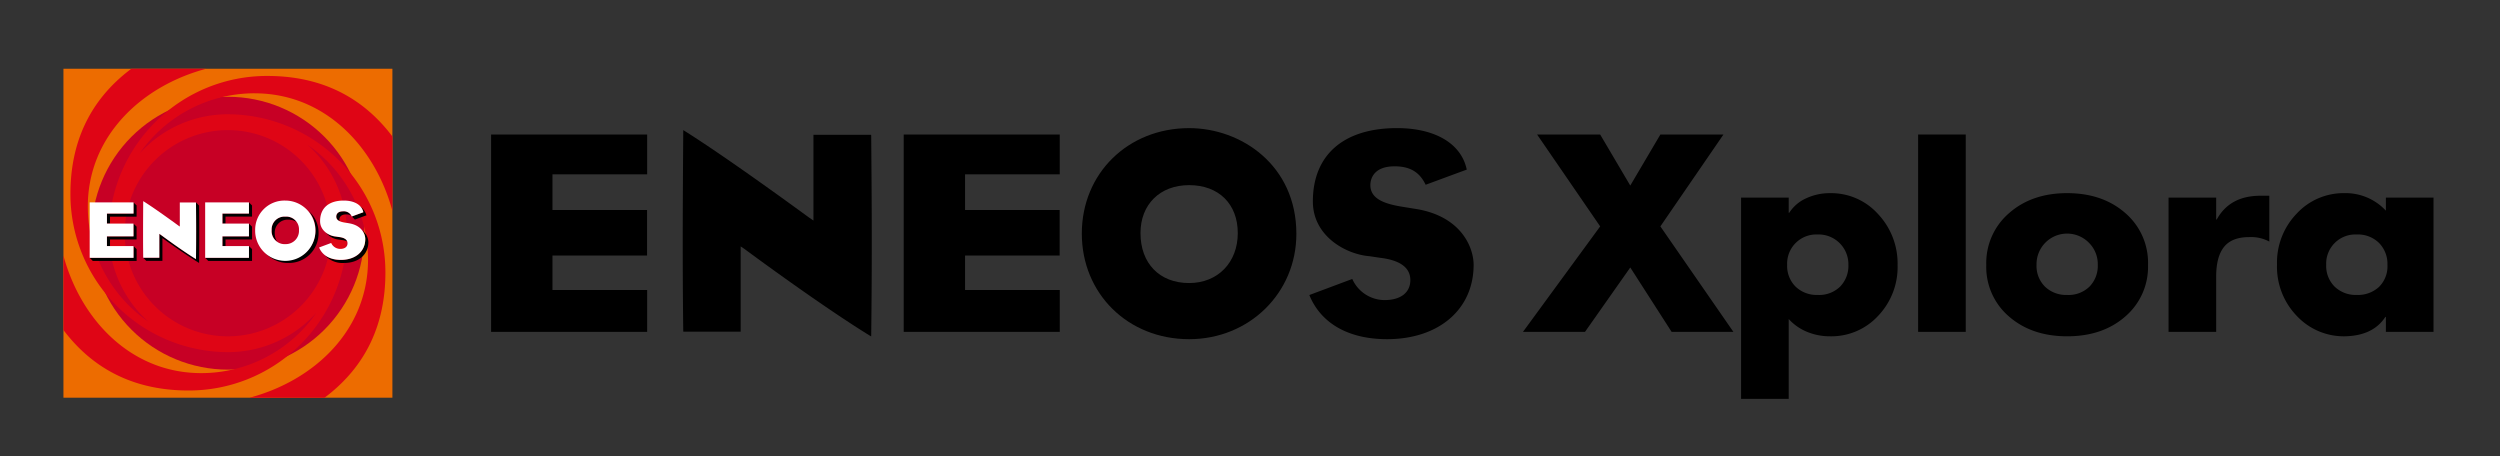
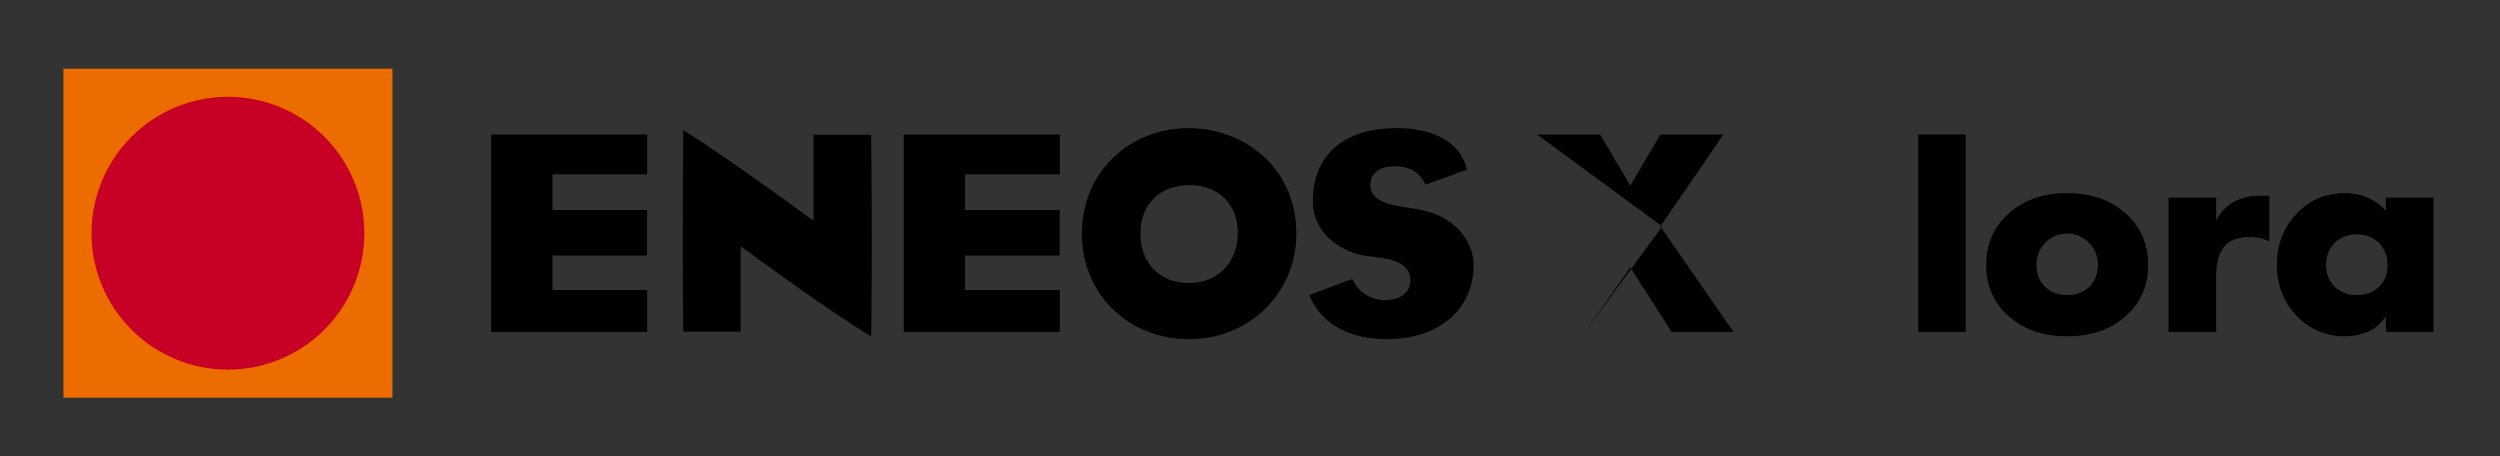
<svg xmlns="http://www.w3.org/2000/svg" width="592" height="108" viewBox="0 0 592 108">
  <rect x="0" y="0" width="592" height="108" fill="#333333" stroke="none" />
  <defs>
    <clipPath id="clip-path">
      <rect id="長方形_21567" data-name="長方形 21567" width="592" height="108" transform="translate(0.377 -0.581)" fill="none" />
    </clipPath>
    <clipPath id="clip-path-2">
      <path id="パス_187820" data-name="パス 187820" d="M23.107,55.41A32.306,32.306,0,1,0,55.411,23.1a32.307,32.307,0,0,0-32.3,32.307" transform="translate(-23.107 -23.103)" fill="none" />
    </clipPath>
    <radialGradient id="radial-gradient" cx="0.275" cy="0.236" r="0.815" gradientTransform="matrix(1, 0, 0, -1, 0, 2.688)" gradientUnits="objectBoundingBox">
      <stop offset="0" stop-color="#ed6c00" />
      <stop offset="0.06" stop-color="#e96203" />
      <stop offset="0.353" stop-color="#da3811" />
      <stop offset="0.618" stop-color="#cf191c" />
      <stop offset="0.842" stop-color="#c90622" />
      <stop offset="1" stop-color="#c70025" />
    </radialGradient>
    <clipPath id="clip-path-3">
-       <rect id="長方形_21566" data-name="長方形 21566" width="592.388" height="109.055" fill="none" />
-     </clipPath>
+       </clipPath>
  </defs>
  <g id="logo-exlora" transform="translate(-0.377 0.582)" clip-path="url(#clip-path)">
    <path id="パス_187810" data-name="パス 187810" d="M168.668,57.282c0,6.63.02,13.306.125,21.668a.612.612,0,0,1,.013.07.339.339,0,0,0,.136.017h13.444V58.848l.995.669c.161.124,18.036,13.387,29.895,20.648a.8.8,0,0,1,.023-.155q.147-12.663.132-23.2c0-9.4-.082-17.488-.132-24.178a1.4,1.4,0,0,1-.023-.22H199.623V52.727l-.97-.666c-.2-.12-18.805-13.837-29.86-20.758-.069,10.411-.125,18.174-.125,25.978" transform="translate(-6.62 -1.079)" />
    <path id="パス_187811" data-name="パス 187811" d="M266.924,55.776c0,14.257,10.918,25.02,25.414,25.02,14.251,0,25.394-10.965,25.394-24.939,0-16.263-13.075-25.041-25.394-25.041-14.5,0-25.414,10.736-25.414,24.959m13.894-.1c0-6.8,4.616-11.358,11.519-11.358,7.009,0,11.52,4.462,11.52,11.358,0,6.961-4.737,11.826-11.52,11.826-7,0-11.519-4.647-11.519-11.826" transform="translate(-10.374 -1.06)" />
    <path id="パス_187812" data-name="パス 187812" d="M323.775,48.2c0,8.212,7.852,12.515,13.427,12.95.009,0,2.49.374,2.49.374,4.753.562,7.166,2.345,7.166,5.276,0,2.956-2.28,4.738-6.109,4.738a8.421,8.421,0,0,1-7.64-5c-1.024.38-4.4,1.643-10.166,3.8a.873.873,0,0,1,.041.119c2.783,6.662,9.3,10.338,18.359,10.338,12.267,0,20.5-7.074,20.5-17.6,0-3.985-2.769-11.236-13.117-13.146l-3.247-.528c-4.191-.641-8.087-1.694-8.087-5.206,0-1.039.413-4.451,5.738-4.451,3.641,0,5.92,1.359,7.353,4.369,1.5-.555,8.624-3.192,9.729-3.584a1.162,1.162,0,0,1-.021-.121c-1.322-6.072-7.5-9.714-16.486-9.714-12.655,0-19.931,6.341-19.931,17.383" transform="translate(-12.512 -1.06)" />
    <path id="パス_187813" data-name="パス 187813" d="M158.443,69.208H136.019v-8.16h22.4V50.265h-22.4V41.823h22.424v-9.43H121.485V79.124h36.958Z" transform="translate(-4.818 -1.12)" />
    <path id="パス_187814" data-name="パス 187814" d="M260.029,69.208H237.6v-8.16H260V50.265H237.6V41.823h22.424v-9.43H223.071V79.124h36.958Z" transform="translate(-8.698 -1.12)" />
-     <path id="パス_187815" data-name="パス 187815" d="M393.819,32.391l7.129,12.085,7.126-12.085h14.937L408.074,54.144l17.291,24.977H410.739l-9.791-15.246L390.226,79.121H375.537l18.282-24.977L378.884,32.391Z" transform="translate(-14.522 -1.118)" />
-     <path id="パス_187816" data-name="パス 187816" d="M466.3,63.868a16.725,16.725,0,0,1-4.618,12.024,15.036,15.036,0,0,1-11.31,4.834,14.079,14.079,0,0,1-5.578-1.085,12.032,12.032,0,0,1-4.276-3.006v18.9h-11.28V47.878h11.28v3.6h.125a9.263,9.263,0,0,1,4.028-3.44,13.219,13.219,0,0,1,5.64-1.208,14.927,14.927,0,0,1,11.371,4.957A17.085,17.085,0,0,1,466.3,63.868m-18.9,7.065a7.1,7.1,0,0,0,5.3-1.983,7.019,7.019,0,0,0,1.952-5.145,7.047,7.047,0,0,0-7.314-7.189,6.9,6.9,0,0,0-7.188,7.189,6.881,6.881,0,0,0,2.013,5.175,7.207,7.207,0,0,0,5.238,1.952" transform="translate(-16.574 -1.672)" />
+     <path id="パス_187815" data-name="パス 187815" d="M393.819,32.391l7.129,12.085,7.126-12.085h14.937L408.074,54.144l17.291,24.977H410.739l-9.791-15.246L390.226,79.121l18.282-24.977L378.884,32.391Z" transform="translate(-14.522 -1.118)" />
    <rect id="長方形_21563" data-name="長方形 21563" width="11.279" height="46.73" transform="translate(454.587 31.27)" />
    <path id="パス_187817" data-name="パス 187817" d="M527.908,63.806a15.5,15.5,0,0,1-5.361,12.21q-5.362,4.71-13.79,4.71-8.365,0-13.759-4.679a15.431,15.431,0,0,1-5.392-12.241A15.549,15.549,0,0,1,495,51.566q5.393-4.742,13.759-4.741t13.759,4.709a15.527,15.527,0,0,1,5.392,12.272m-19.151,7.128a7.1,7.1,0,0,0,5.3-1.983,7.022,7.022,0,0,0,1.951-5.145,7.124,7.124,0,0,0-1.982-5.113,7.24,7.24,0,0,0-12.52,5.113,6.879,6.879,0,0,0,2.015,5.175,7.2,7.2,0,0,0,5.236,1.952" transform="translate(-18.879 -1.672)" />
    <path id="パス_187818" data-name="パス 187818" d="M558.343,58.315a9.175,9.175,0,0,0-4.772-1.054q-4.092,0-5.951,2.324t-1.858,7.036V79.7h-11.28V47.9h11.28v5.206h.124q3.1-5.64,10.35-5.64h2.107Z" transform="translate(-20.593 -1.696)" />
    <path id="パス_187819" data-name="パス 187819" d="M586.967,47.878h11.28V79.673h-11.28V76.139h-.125q-2.913,4.462-9.605,4.587a15.235,15.235,0,0,1-11.372-4.834,16.759,16.759,0,0,1-4.679-12.148,16.679,16.679,0,0,1,4.679-12.085,15.094,15.094,0,0,1,11.248-4.834,13.029,13.029,0,0,1,9.855,4.152Zm-6.88,23.055a7.35,7.35,0,0,0,5.238-1.89,6.842,6.842,0,0,0,2.013-5.238,7.064,7.064,0,0,0-1.983-5.175,7.144,7.144,0,0,0-5.33-2.014,6.9,6.9,0,0,0-7.189,7.189,6.878,6.878,0,0,0,2.014,5.175,7.2,7.2,0,0,0,5.237,1.952" transform="translate(-21.614 -1.672)" />
    <rect id="長方形_21564" data-name="長方形 21564" width="77.895" height="77.896" transform="translate(15.402 15.697)" fill="#ed6c00" />
    <g id="グループ_7639" data-name="グループ 7639" transform="translate(22.046 22.338)">
      <g id="グループ_7638" data-name="グループ 7638" clip-path="url(#clip-path-2)">
        <rect id="長方形_21565" data-name="長方形 21565" width="64.611" height="64.614" transform="translate(0 0)" fill="url(#radial-gradient)" />
      </g>
    </g>
    <g id="グループ_7641" data-name="グループ 7641" transform="translate(-0.178 0.118)">
      <g id="グループ_7640" data-name="グループ 7640" clip-path="url(#clip-path-3)">
        <path id="パス_187821" data-name="パス 187821" d="M61.469,22.016c16.513,0,28.465,12.484,32.625,27.835V32.243c-.042-.062-.086-.118-.128-.176C86.531,22.309,76.455,17.905,64.5,17.905A37.416,37.416,0,0,0,26.962,54.448l.012-.189c-.012.29-.014.58-.014.873A28.112,28.112,0,0,0,36.33,76.107c.071.061.143.125.218.189-.075-.064-.15-.125-.222-.189A33.062,33.062,0,0,1,21.967,48.838c0-16.556,12.595-28.525,28.049-32.64H32.276c-.083.061-.164.122-.243.183C22.264,23.8,17.852,33.87,17.852,45.807A37.412,37.412,0,0,0,54.435,83.3c-.039,0-.078,0-.117-.007.275.007.551.014.826.014a28.106,28.106,0,0,0,21-9.4.194.194,0,0,1-.022.025,33.128,33.128,0,0,1-27.3,14.341c-16.5,0-28.457-12.47-32.625-27.813V78.06l.125.168c7.442,9.758,17.512,14.159,29.466,14.159A37.418,37.418,0,0,0,83.307,56.481q.032-.672.032-1.349A28.061,28.061,0,0,0,74,34.211a33.067,33.067,0,0,1,14.323,27.24c0,16.559-12.6,28.528-28.046,32.644H78.022c.083-.058.162-.118.243-.179,9.765-7.428,14.173-17.494,14.173-29.427a37.413,37.413,0,0,0-36.525-37.5c-.254,0-.512-.011-.769-.011a28.127,28.127,0,0,0-20.914,9.289,33.127,33.127,0,0,1,27.24-14.256m-8.43,61.215.215.014-.215-.014M58.45,27.176c-.014,0-.029,0-.039,0,.011,0,.025,0,.039,0m-3.307,3.553a24.417,24.417,0,1,1-24.436,24.4,24.429,24.429,0,0,1,24.436-24.4" transform="translate(-0.619 -0.619)" fill="#df0515" />
        <path id="パス_187822" data-name="パス 187822" d="M49.067,49.906a.355.355,0,0,1-.007-.061l-.727-.726a.5.5,0,0,0,0,.057c.018,1.882.039,4.154.039,6.8q0,2.962-.039,6.519a.351.351,0,0,0,0,.043c-3.331-2.04-8.354-5.768-8.4-5.8l-.279-.186v5.672H35.846l.722.726a.1.1,0,0,0,.036,0h3.779V57.567l.279.189c.047.033,5.067,3.646,8.4,5.686,0-.018.007-.222.007-.222.029-2.373.036-4.545.036-6.519,0-2.645-.021-4.913-.036-6.8" transform="translate(-1.369 -1.876)" />
        <path id="パス_187823" data-name="パス 187823" d="M68.777,58.569a3.582,3.582,0,0,1-.583-2.051,3.039,3.039,0,0,1,3.238-3.187,3.448,3.448,0,0,1,1.968.554A3.115,3.115,0,0,0,70.7,52.6a3.041,3.041,0,0,0-3.238,3.191,3.21,3.21,0,0,0,1.313,2.777" transform="translate(-2.577 -2.009)" />
        <path id="パス_187824" data-name="パス 187824" d="M76.17,51.228a6.868,6.868,0,0,1,1.606,4.562A7,7,0,0,1,70.641,62.8a7.223,7.223,0,0,1-4.751-1.7,7.112,7.112,0,0,0,5.481,2.426,7,7,0,0,0,7.135-7.01,6.765,6.765,0,0,0-2.336-5.288" transform="translate(-2.517 -1.957)" />
        <path id="パス_187825" data-name="パス 187825" d="M83.914,57.586l-.7-.108a4.665,4.665,0,0,1-2.386-.93,4.508,4.508,0,0,0,3.117,1.66l.7.1a3.915,3.915,0,0,1,1.209.314c-.207-.562-.858-.916-1.939-1.041" transform="translate(-3.087 -2.16)" />
        <path id="パス_187826" data-name="パス 187826" d="M89.919,51.434a.311.311,0,0,1,.007.036c-.311.111-2.293.844-2.726,1l.722.734c.422-.158,2.423-.9,2.733-1.006a.326.326,0,0,0-.007-.036,4.3,4.3,0,0,0-1.489-2.157l-.046-.033a2.906,2.906,0,0,1,.805,1.46" transform="translate(-3.331 -1.909)" />
        <path id="パス_187827" data-name="パス 187827" d="M89.4,56.005a3.458,3.458,0,0,1,.726,2.028c0,2.959-2.315,4.946-5.76,4.946a6.093,6.093,0,0,1-3.822-1.138A5.537,5.537,0,0,0,85.1,63.709c3.445,0,5.76-1.99,5.76-4.946A3.58,3.58,0,0,0,89.4,56.005" transform="translate(-3.077 -2.139)" />
        <path id="パス_187828" data-name="パス 187828" d="M84.982,51.3c-1.5,0-1.614.959-1.614,1.252a1.157,1.157,0,0,0,.78,1.073,1.2,1.2,0,0,1-.05-.347c0-.293.114-1.248,1.614-1.248a2.423,2.423,0,0,1,1.209.272,2.028,2.028,0,0,0-1.939-1" transform="translate(-3.184 -1.959)" />
        <path id="パス_187829" data-name="パス 187829" d="M33.041,62.639H22.664l.723.73H33.775V60.582l-.734-.726Z" transform="translate(-0.866 -2.286)" />
        <path id="パス_187830" data-name="パス 187830" d="M26.906,59.644h.73V58.076h6.29V55.046l-.73-.722v3.024h-6.29Z" transform="translate(-1.028 -2.075)" />
        <path id="パス_187831" data-name="パス 187831" d="M33.2,49.119v2.63h-6.3v2.373h.73V52.476h6.3V49.828Z" transform="translate(-1.028 -1.876)" />
        <path id="パス_187832" data-name="パス 187832" d="M61.461,62.64H51.109l.709.73H62.191V60.582l-.73-.716Z" transform="translate(-1.952 -2.286)" />
        <path id="パス_187833" data-name="パス 187833" d="M61.623,57.347H55.339v2.3h.73V58.077h6.283V55.047l-.73-.712Z" transform="translate(-2.114 -2.075)" />
        <path id="パス_187834" data-name="パス 187834" d="M61.623,49.1v2.644H55.339v2.373h.73V52.474h6.283V49.826Z" transform="translate(-2.114 -1.875)" />
-         <path id="パス_187835" data-name="パス 187835" d="M35.8,56.091c0,1.864,0,3.739.036,6.09l0,.017a.089.089,0,0,0,.036,0h3.779V56.532l.279.186c.046.036,5.071,3.765,8.4,5.8a.349.349,0,0,1,0-.042q.043-3.559.039-6.52c0-2.64-.022-4.913-.039-6.794a.525.525,0,0,1,0-.062H44.5v5.711l-.275-.189c-.058-.033-5.282-3.887-8.388-5.832-.021,2.927-.036,5.105-.036,7.3" transform="translate(-1.367 -1.864)" fill="#fff" />
        <path id="パス_187836" data-name="パス 187836" d="M63.4,55.668a7.139,7.139,0,1,0,7.142-7.014A6.93,6.93,0,0,0,63.4,55.668m3.9-.025a3.041,3.041,0,0,1,3.238-3.191,3.009,3.009,0,0,1,3.235,3.191,3.141,3.141,0,0,1-3.235,3.324,3.078,3.078,0,0,1-3.238-3.324" transform="translate(-2.422 -1.858)" fill="#fff" />
-         <path id="パス_187837" data-name="パス 187837" d="M79.378,53.542c0,2.308,2.207,3.513,3.775,3.636l.7.107c1.339.158,2.015.659,2.015,1.482s-.641,1.33-1.714,1.33A2.361,2.361,0,0,1,82,58.691c-.29.107-1.239.465-2.859,1.07a.12.12,0,0,1,.011.032c.784,1.876,2.612,2.906,5.16,2.906,3.446,0,5.76-1.986,5.76-4.945,0-1.12-.776-3.156-3.685-3.693l.013-.007c-.078,0-.229-.033-.493-.083l-.433-.061c-1.177-.179-2.272-.476-2.272-1.46,0-.293.117-1.252,1.613-1.252a2.037,2.037,0,0,1,2.065,1.227c.422-.157,2.423-.894,2.733-1.005a.318.318,0,0,0-.007-.036c-.372-1.707-2.107-2.731-4.63-2.731-3.561,0-5.6,1.785-5.6,4.888" transform="translate(-3.023 -1.858)" fill="#fff" />
        <path id="パス_187838" data-name="パス 187838" d="M33.041,59.445h-6.3v-2.3h6.291V54.12H26.743V51.748h6.3V49.1H22.657V62.228H33.041Z" transform="translate(-0.865 -1.875)" fill="#fff" />
        <path id="パス_187839" data-name="パス 187839" d="M61.461,59.445H55.177v-2.3h6.283V54.12H55.177V51.748h6.283V49.1H51.091V62.228H61.461Z" transform="translate(-1.952 -1.875)" fill="#fff" />
      </g>
    </g>
  </g>
</svg>